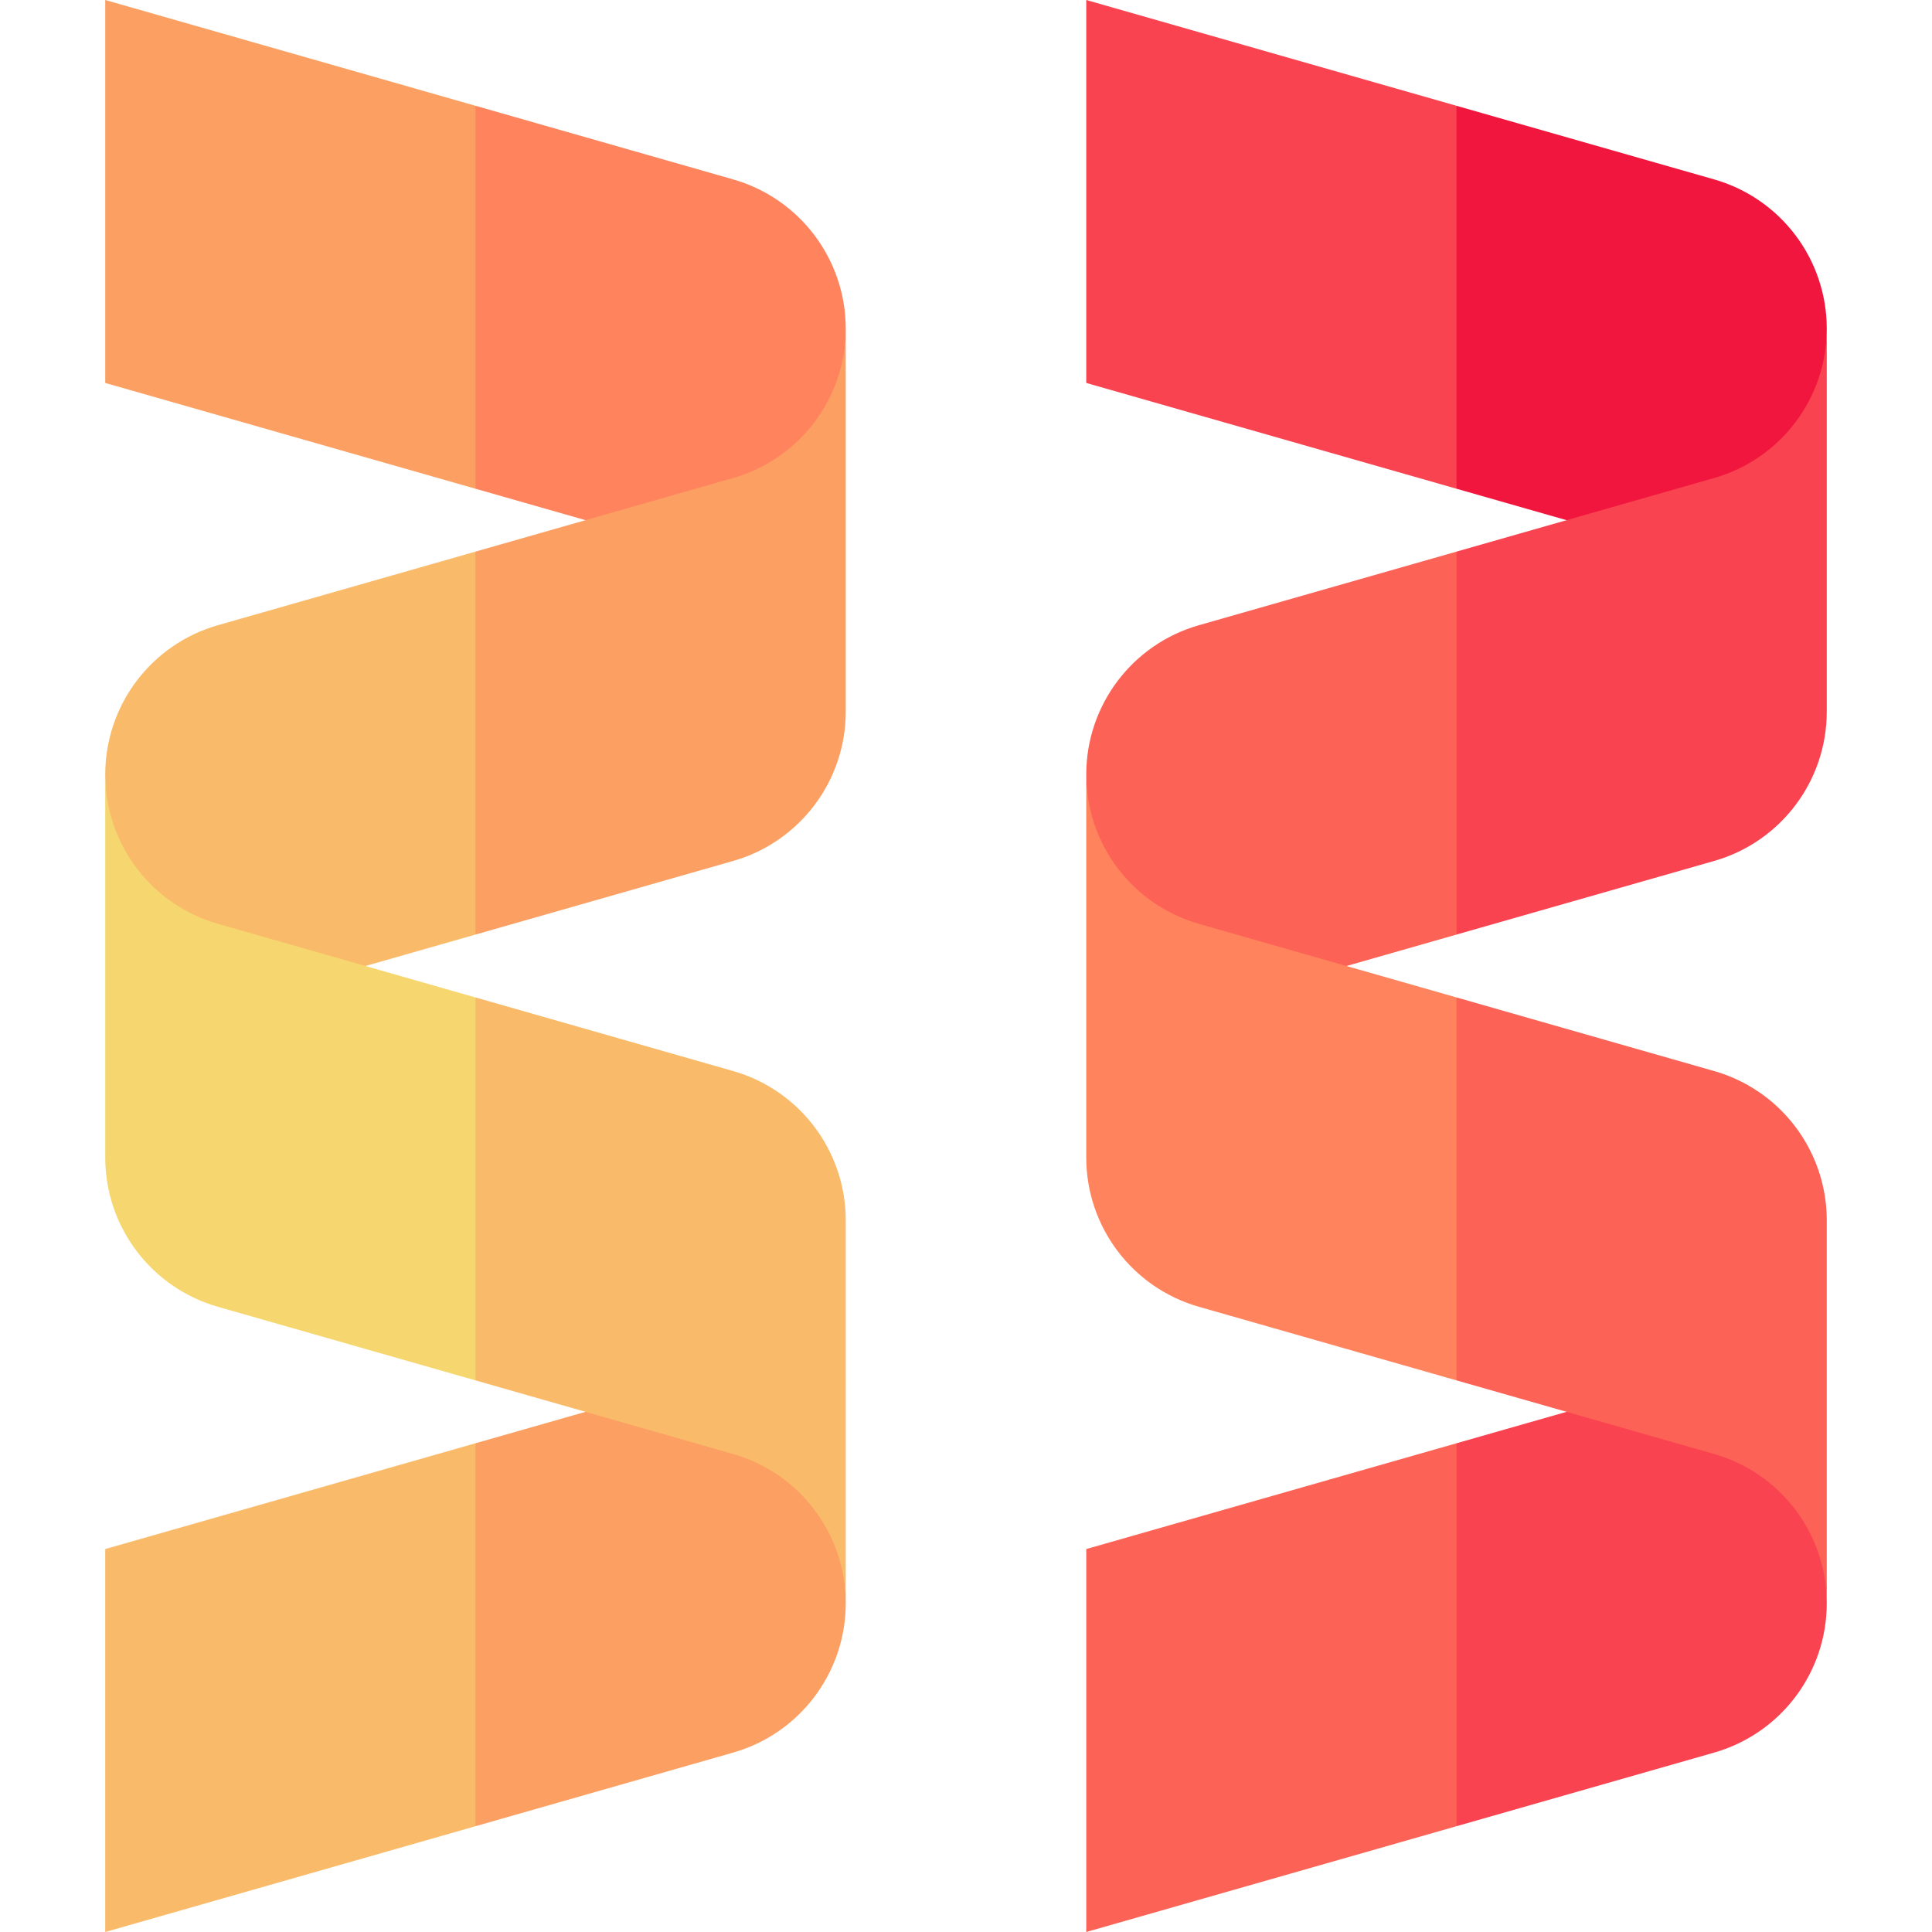
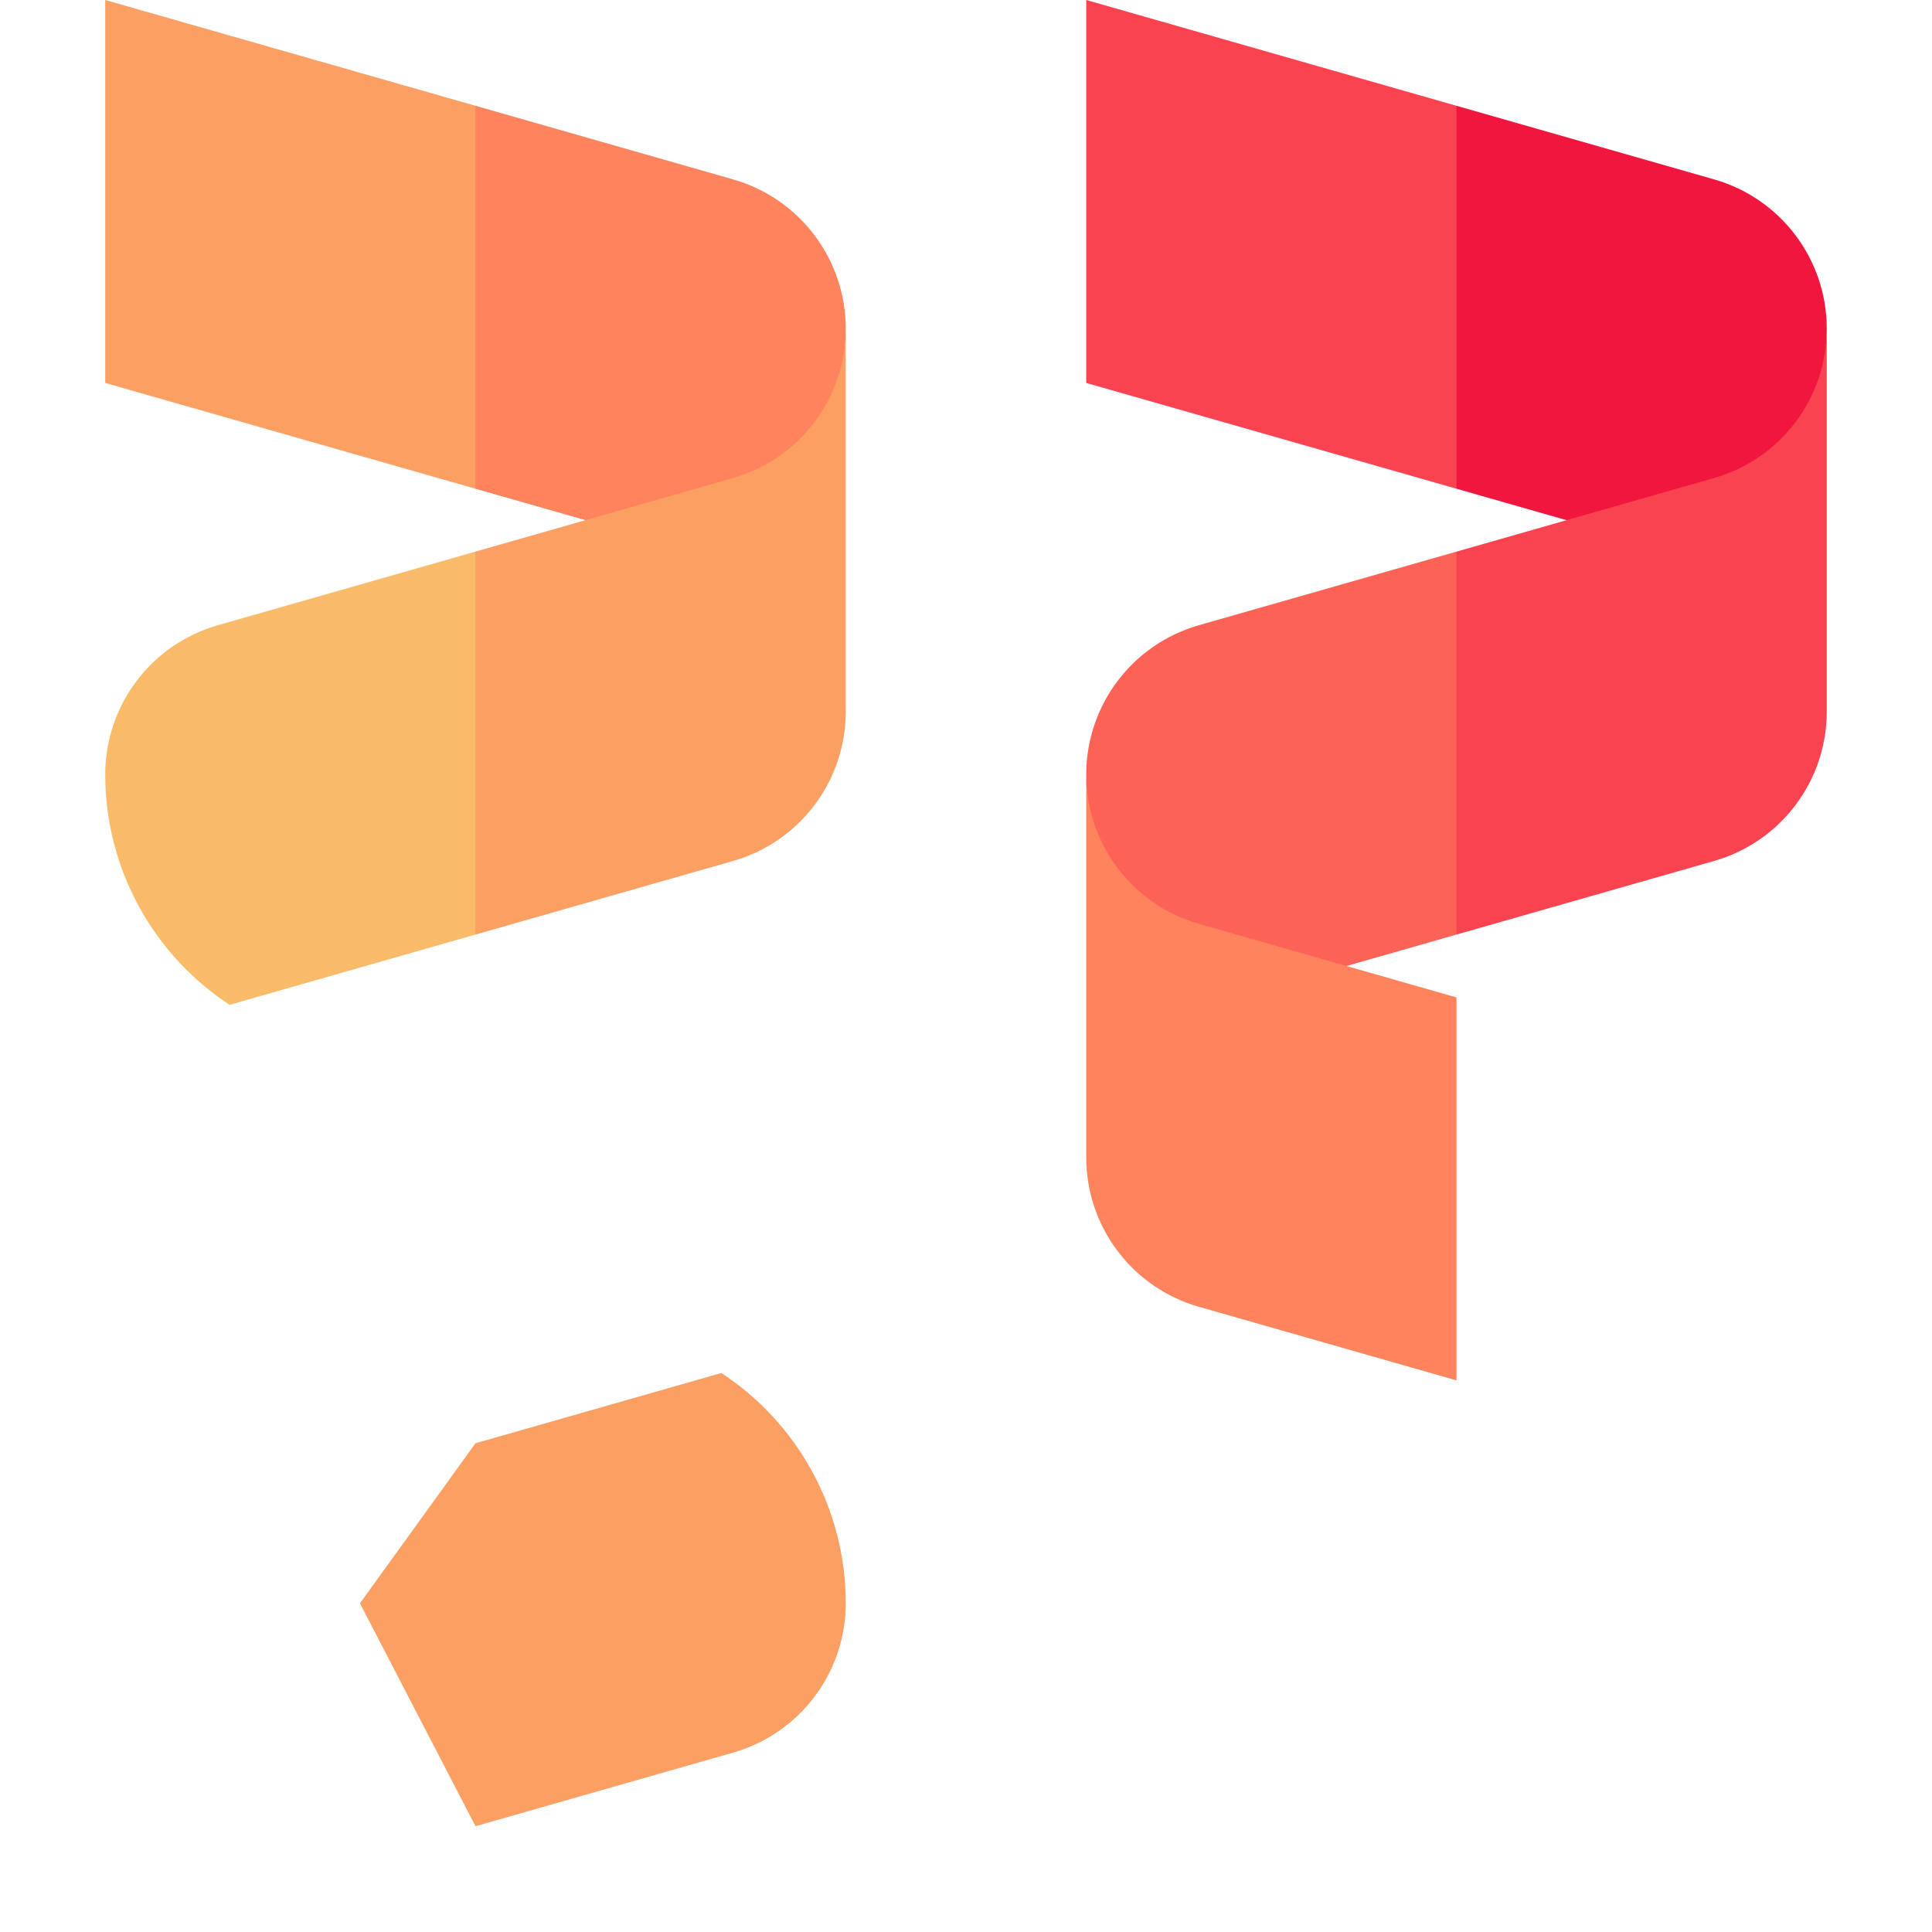
<svg xmlns="http://www.w3.org/2000/svg" width="512" height="512" x="0" y="0" viewBox="0 0 512 512" style="enable-background:new 0 0 512 512" xml:space="preserve" class="">
  <g>
    <path fill="#f0163d" d="m451.151 148.138-65.162-18.618-30.621-42.411 30.621-59.074 68.277 19.508c17.665 5.047 29.845 21.194 29.845 39.566 0 25.074-12.794 47.797-32.96 61.029z" opacity="1" data-original="#f0163d" />
    <path fill="#fa4350" d="M287.867 101.485V0l98.122 28.035V129.52zM454.269 228.16l-68.28 19.509-30.621-50.742 30.621-50.742 68.28-19.509c17.664-5.047 29.842-21.192 29.842-39.563v101.485c0 18.37-12.178 34.515-29.842 39.562z" opacity="1" data-original="#fa4350" />
    <path fill="#fc6356" d="m385.989 146.184-68.28 19.509c-17.664 5.047-29.842 21.192-29.842 39.563 0 25.074 12.795 47.799 32.961 61.031l65.161-18.617z" opacity="1" data-original="#fc6356" />
-     <path fill="#fa4350" d="m451.151 363.862-65.162 18.618-30.621 42.411 30.621 59.074 68.277-19.508c17.665-5.047 29.845-21.194 29.845-39.566 0-25.074-12.794-47.797-32.96-61.029z" opacity="1" data-original="#fa4350" />
-     <path fill="#fc6356" d="M287.867 410.515V512l98.122-28.035V382.48zM454.269 283.84l-68.28-19.509-30.621 50.742 30.621 50.742 68.28 19.509c17.664 5.047 29.842 21.192 29.842 39.563V323.403c0-18.371-12.178-34.516-29.842-39.563z" opacity="1" data-original="#fc6356" />
    <path fill="#ff835d" d="M317.712 244.824c-17.665-5.047-29.845-21.194-29.845-39.566v101.487c0 18.371 12.178 34.516 29.842 39.563l68.28 19.509V264.332zM191.173 148.138l-65.162-18.618L95.39 87.109l30.621-59.074 68.277 19.508c17.665 5.047 29.845 21.194 29.845 39.566 0 25.074-12.794 47.797-32.96 61.029z" opacity="1" data-original="#ff835d" />
    <path fill="#fc9f63" d="M27.889 101.485V0l98.122 28.035V129.52zM194.29 228.16l-68.28 19.509-30.62-50.743 30.621-50.742 68.28-19.509c17.664-5.047 29.842-21.192 29.842-39.563v101.485c0 18.371-12.179 34.516-29.843 39.563z" opacity="1" data-original="#fc9f63" />
    <path fill="#f9bb69" d="m126.011 146.184-68.28 19.509c-17.664 5.047-29.842 21.192-29.842 39.563 0 25.074 12.795 47.799 32.961 61.031l65.161-18.617z" opacity="1" data-original="#f9bb69" />
    <path fill="#fc9f63" d="m191.173 363.862-65.162 18.618-30.621 42.411 30.621 59.074 68.277-19.508c17.665-5.047 29.845-21.194 29.845-39.566 0-25.074-12.794-47.797-32.96-61.029z" opacity="1" data-original="#fc9f63" />
-     <path fill="#f9bb69" d="M27.889 410.515V512l98.122-28.035V382.48zM194.29 283.84l-68.28-19.509-30.62 50.743 30.621 50.742 68.28 19.509c17.664 5.047 29.842 21.192 29.842 39.563V323.403c0-18.371-12.179-34.516-29.843-39.563z" opacity="1" data-original="#f9bb69" />
-     <path fill="#f6d76f" d="M57.733 244.824c-17.665-5.047-29.845-21.194-29.845-39.566v101.487c0 18.371 12.178 34.516 29.842 39.563l68.28 19.509V264.332z" opacity="1" data-original="#f6d76f" />
  </g>
</svg>